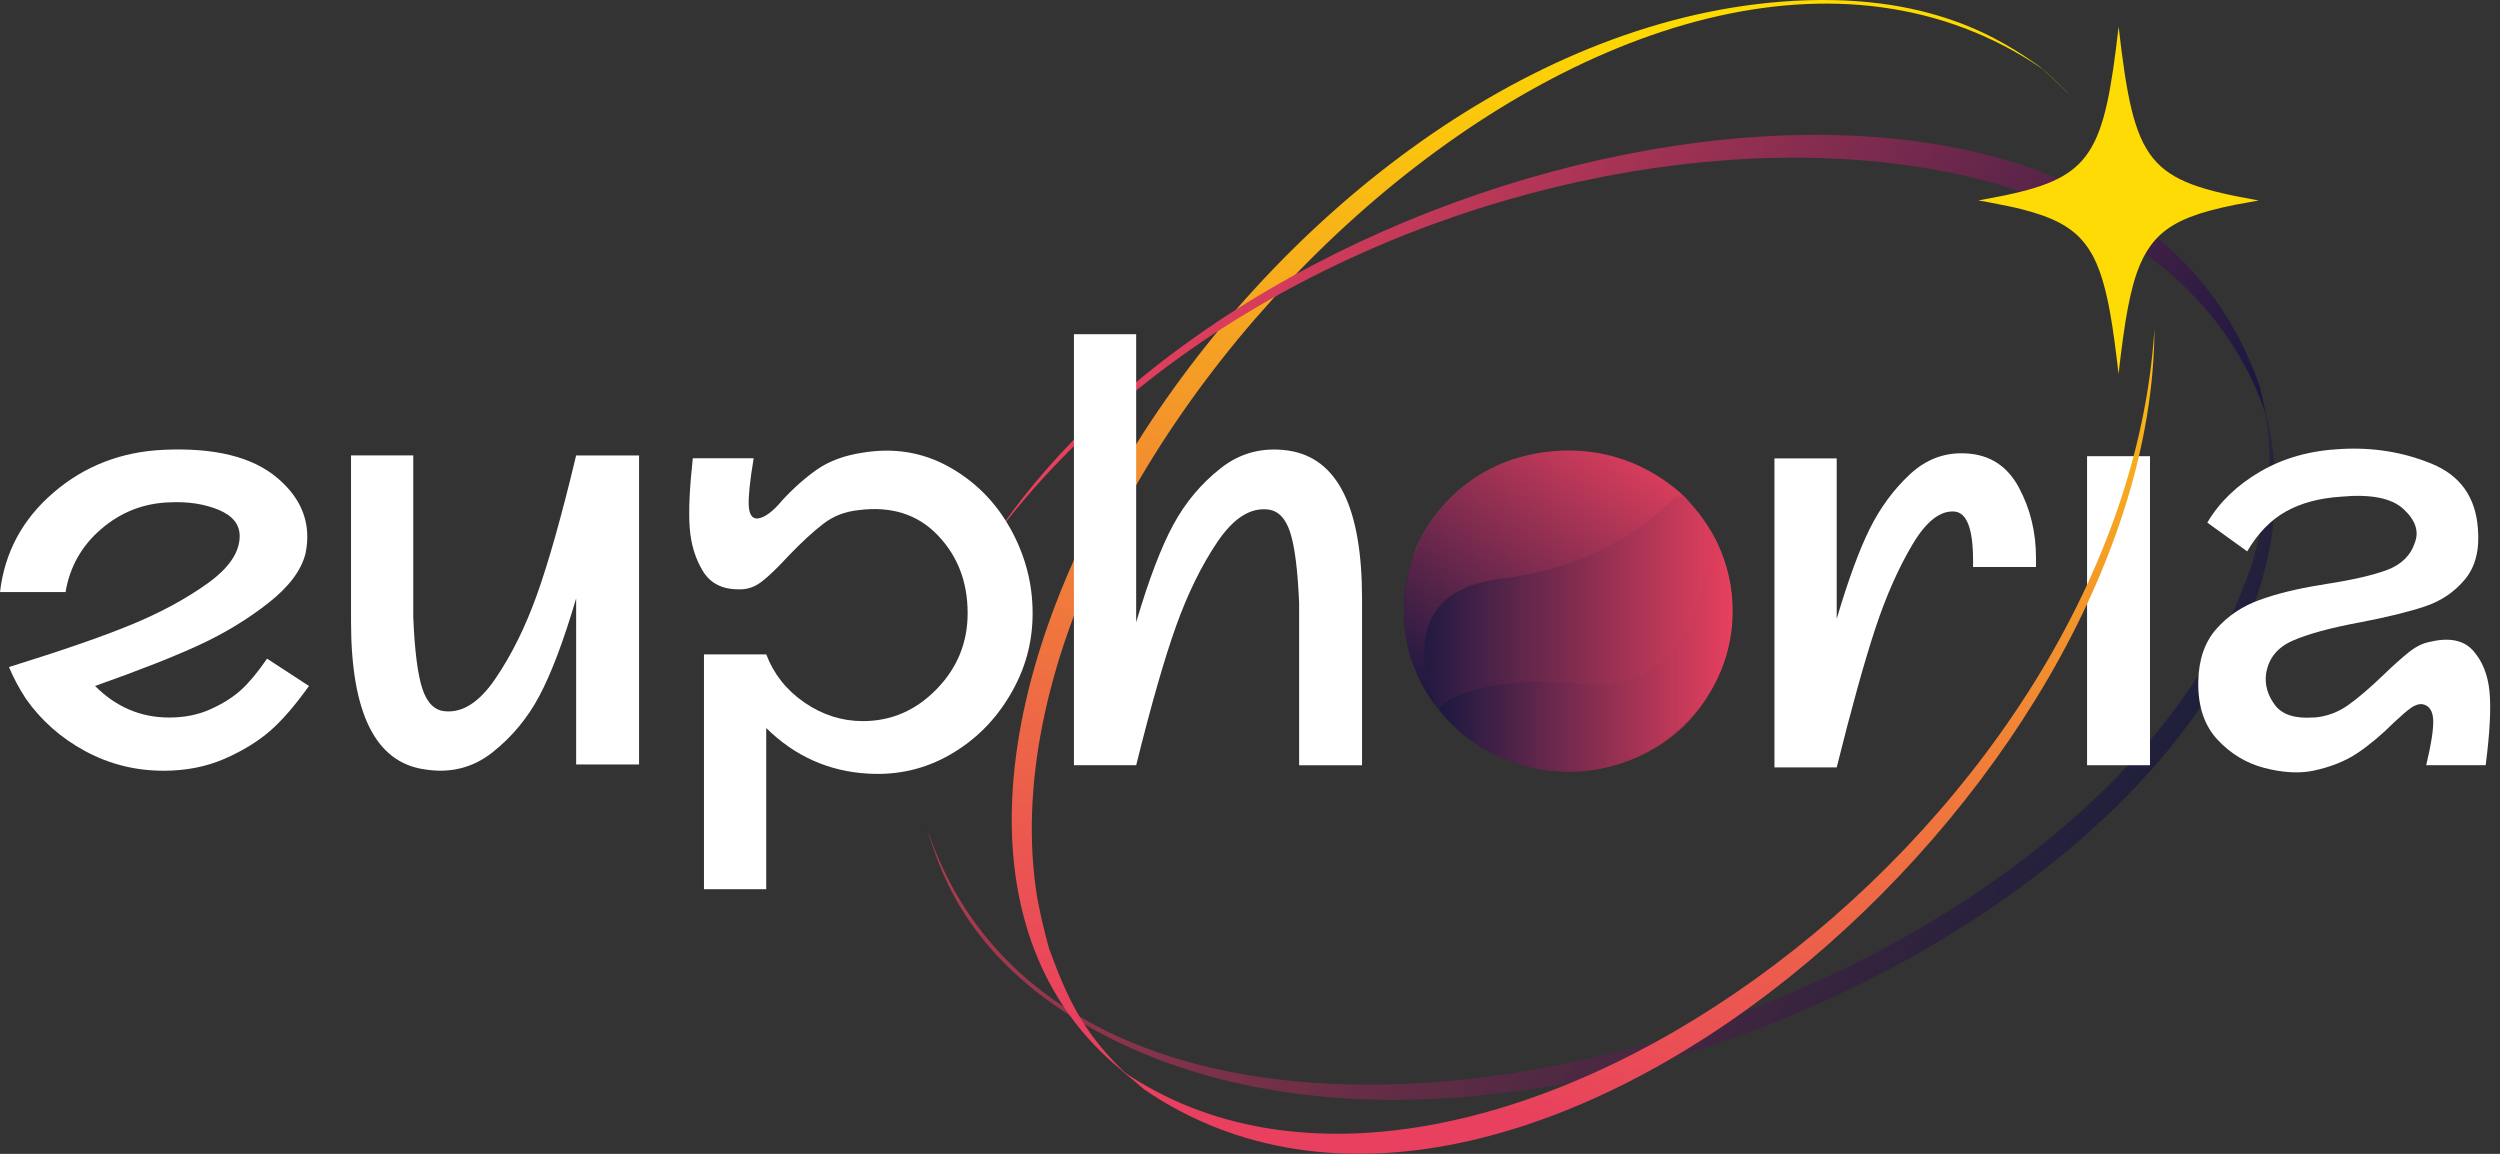
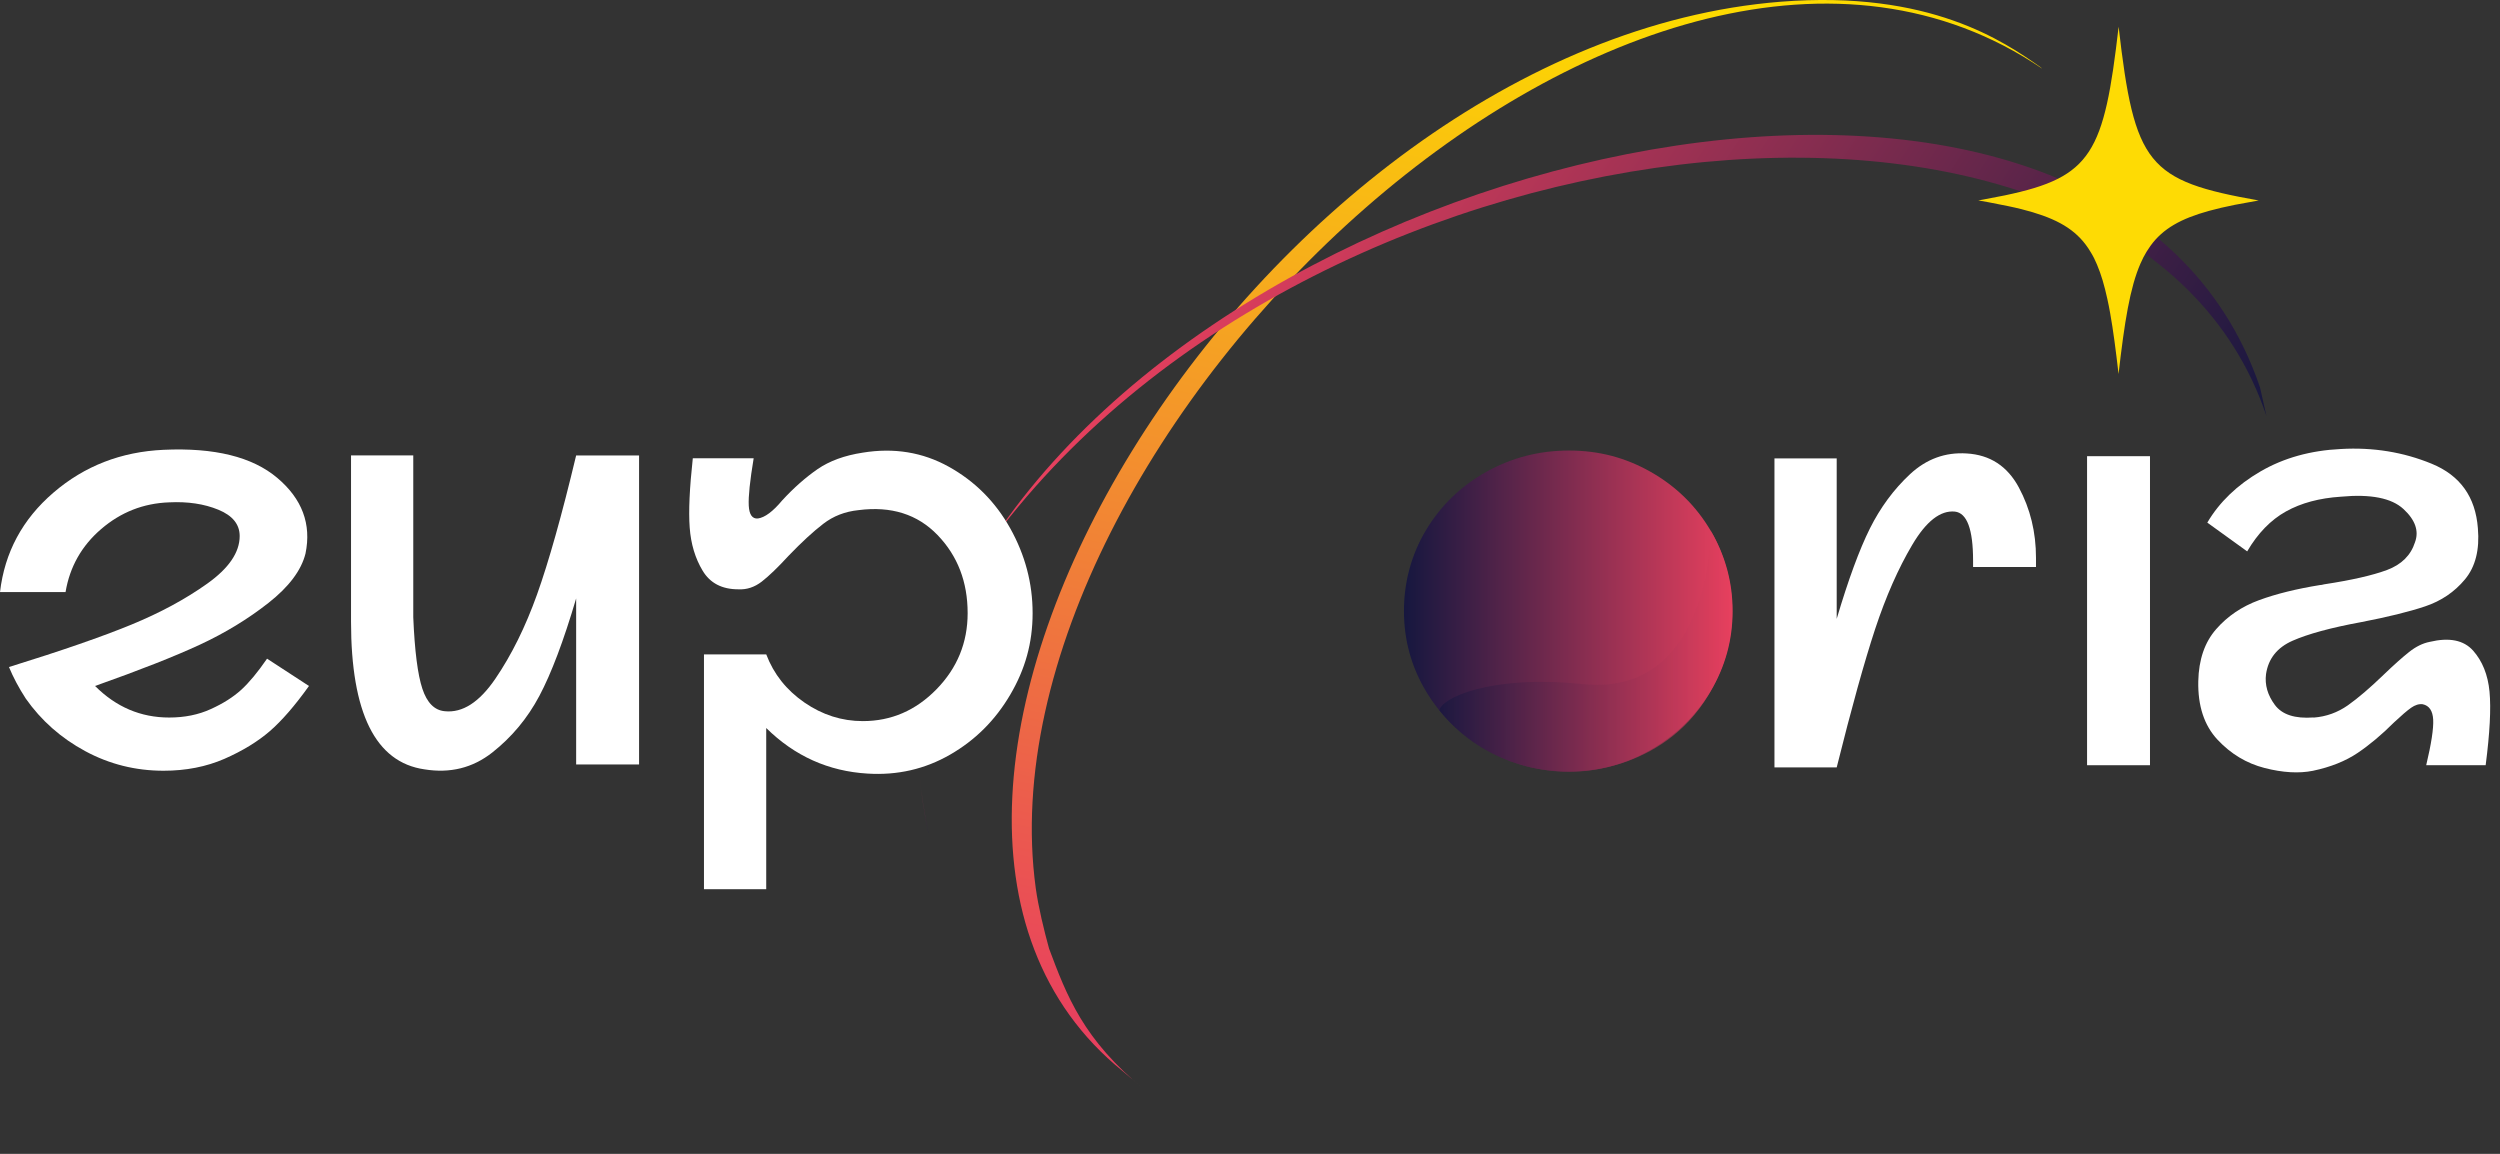
<svg xmlns="http://www.w3.org/2000/svg" width="156" height="72" viewBox="0 0 156 72" fill="none">
  <rect x="0" y="0" width="156" height="72" fill="#333333" stroke="none" />
  <g clip-path="url(#clip0_244_5364)">
    <path d="M0 36.947C0.29 34.468 1.401 32.4 3.337 30.738C5.273 29.075 7.561 28.188 10.21 28.068C13.381 27.923 15.744 28.507 17.298 29.817C18.853 31.127 19.442 32.703 19.064 34.539C18.803 35.588 18.032 36.616 16.751 37.623C15.47 38.63 14.044 39.497 12.477 40.226C10.906 40.956 8.726 41.814 5.932 42.805C7.242 44.119 8.784 44.774 10.558 44.774C11.52 44.774 12.382 44.6 13.153 44.247C13.924 43.899 14.554 43.497 15.052 43.045C15.545 42.593 16.084 41.947 16.664 41.101L19.28 42.805C18.405 44.028 17.593 44.968 16.838 45.623C16.08 46.278 15.135 46.855 14.003 47.352C12.867 47.845 11.603 48.094 10.206 48.094C8.461 48.094 6.831 47.688 5.318 46.871C3.805 46.055 2.57 44.96 1.608 43.592C1.173 42.921 0.825 42.266 0.56 41.623C3.847 40.603 6.392 39.721 8.195 38.978C9.998 38.236 11.578 37.383 12.929 36.421C14.281 35.459 14.956 34.468 14.956 33.449C14.956 32.719 14.513 32.172 13.626 31.807C12.739 31.442 11.715 31.289 10.55 31.347C8.95 31.405 7.54 31.96 6.317 33.009C5.095 34.058 4.353 35.372 4.091 36.943H0V36.947Z" fill="white" />
    <g opacity="0.7">
      <path d="M57.914 51.904L57.952 52.069C57.719 50.938 57.467 49.408 57.359 48.243C57.471 49.35 57.674 50.826 57.914 51.904Z" fill="url(#paint0_linear_244_5364)" />
-       <path d="M57.914 51.904C67.73 80.552 125.097 66.507 138.893 39.144C139.457 38.021 140.074 36.462 140.501 35.285C141.384 32.056 142.218 29.001 141.028 24.171L141.43 25.954C147.884 52.074 96.055 79.35 68.46 64.356C60.551 60.057 58.797 54.66 57.952 52.065L57.914 51.899" fill="url(#paint1_linear_244_5364)" />
    </g>
    <path d="M130.233 47.75H134.159V28.466H130.233V47.75Z" fill="white" />
-     <path d="M71.411 67.991C94.754 83.893 134.337 49.234 134.437 20.519C132.464 52.156 91.537 81.584 70.035 66.826L71.411 67.991Z" fill="url(#paint2_linear_244_5364)" />
-     <path d="M127.423 4.278L127.294 4.17C128.148 4.92 129.247 5.965 130.014 6.802C129.276 6.01 128.252 4.982 127.423 4.278Z" fill="url(#paint3_linear_244_5364)" />
    <path d="M127.423 4.278C102.406 -12.693 60.808 27.376 64.63 55.414C64.787 56.563 65.152 58.076 65.463 59.195C66.561 62.126 67.598 64.891 71.415 67.991L70.039 66.826C49.391 50.08 78.566 2.69 111.111 0.108C120.438 -0.634 125.072 2.611 127.299 4.17L127.427 4.278" fill="url(#paint4_linear_244_5364)" />
    <path d="M141.024 24.171C131.908 -2.62 79.399 7.611 62.059 33.498C82.658 5.969 133.094 1.177 141.426 25.954L141.024 24.171Z" fill="url(#paint5_linear_244_5364)" />
    <path d="M35.952 28.42H39.878V47.704H35.952V37.341C35.169 39.994 34.402 42.021 33.66 43.418C32.918 44.819 31.936 45.996 30.717 46.958C29.494 47.92 28.084 48.268 26.484 48.007C23.429 47.567 21.904 44.496 21.904 38.779V28.416H25.788V38.518C25.875 40.616 26.066 42.104 26.356 42.978C26.646 43.853 27.11 44.322 27.753 44.38C28.86 44.496 29.913 43.82 30.916 42.344C31.919 40.873 32.785 39.123 33.511 37.096C34.236 35.069 35.053 32.176 35.952 28.416V28.42Z" fill="white" />
    <path d="M47.816 40.839C48.281 42.062 49.072 43.061 50.196 43.837C51.315 44.608 52.529 44.997 53.839 44.997C55.614 44.997 57.147 44.334 58.441 43.007C59.734 41.681 60.381 40.097 60.381 38.261C60.381 36.309 59.755 34.684 58.503 33.386C57.251 32.089 55.609 31.57 53.574 31.832C52.728 31.919 51.995 32.205 51.373 32.686C50.747 33.166 50.026 33.83 49.213 34.675C48.542 35.405 47.982 35.944 47.534 36.292C47.083 36.64 46.597 36.802 46.071 36.773C45.051 36.773 44.309 36.387 43.845 35.612C43.381 34.841 43.111 33.942 43.037 32.922C42.962 31.902 43.028 30.459 43.231 28.594H47.029C46.797 29.995 46.693 30.978 46.722 31.546C46.751 32.114 46.942 32.383 47.29 32.354C47.725 32.296 48.235 31.915 48.815 31.218C49.541 30.43 50.279 29.784 51.016 29.274C51.758 28.764 52.695 28.42 53.831 28.246C55.779 27.927 57.57 28.217 59.199 29.121C60.828 30.024 62.109 31.305 63.038 32.967C63.966 34.63 64.435 36.392 64.435 38.257C64.435 40.122 63.971 41.764 63.038 43.352C62.105 44.939 60.857 46.187 59.286 47.09C57.715 47.994 55.999 48.388 54.138 48.272C51.696 48.127 49.586 47.178 47.812 45.428V55.485H43.928V40.835H47.812L47.816 40.839Z" fill="white" />
-     <path d="M70.897 47.75H67.013V20.855H70.897V38.829C71.681 36.176 72.452 34.149 73.21 32.752C73.965 31.351 74.956 30.174 76.178 29.212C77.401 28.25 78.811 27.885 80.411 28.118C83.466 28.586 84.991 31.662 84.991 37.345V47.754H81.066V37.652C80.979 35.554 80.788 34.066 80.498 33.191C80.208 32.317 79.739 31.852 79.101 31.79C77.994 31.674 76.95 32.354 75.959 33.826C74.968 35.297 74.11 37.047 73.385 39.074C72.659 41.101 71.83 43.994 70.897 47.754V47.75Z" fill="white" />
    <path d="M97.904 48.143C96.043 48.143 94.318 47.692 92.735 46.788C91.147 45.884 89.9 44.666 88.983 43.136C88.067 41.606 87.607 39.936 87.607 38.128C87.607 36.321 88.067 34.609 88.983 33.079C89.9 31.55 91.151 30.339 92.735 29.448C94.318 28.561 96.043 28.113 97.904 28.113C99.765 28.113 101.44 28.557 103.007 29.448C104.578 30.339 105.822 31.554 106.738 33.1C107.654 34.646 108.114 36.321 108.114 38.128C108.114 39.936 107.654 41.606 106.738 43.136C105.822 44.666 104.578 45.884 103.007 46.788C101.436 47.692 99.736 48.143 97.904 48.143Z" fill="url(#paint6_linear_244_5364)" />
    <path d="M123.12 35.376V34.982C123.12 33.03 122.743 32.01 121.984 31.923C121.081 31.836 120.193 32.528 119.323 34C118.452 35.471 117.681 37.221 117.01 39.248C116.342 41.275 115.542 44.151 114.61 47.886H110.726V28.602H114.61V38.617C115.335 36.168 116.027 34.29 116.682 32.976C117.337 31.666 118.171 30.534 119.19 29.585C120.21 28.64 121.387 28.209 122.726 28.296C124.181 28.383 125.263 29.091 125.976 30.418C126.689 31.744 127.046 33.208 127.046 34.812V35.38H123.12V35.376Z" fill="white" />
    <path d="M144.369 44.778C145.152 44.719 145.865 44.462 146.508 44.011C147.146 43.559 147.888 42.925 148.734 42.108C149.372 41.495 149.903 41.022 150.326 40.686C150.749 40.35 151.176 40.139 151.615 40.052C152.838 39.762 153.737 39.944 154.322 40.599C154.902 41.254 155.246 42.108 155.346 43.157C155.445 44.206 155.366 45.735 155.105 47.75H151.395C151.714 46.411 151.86 45.462 151.831 44.906C151.801 44.351 151.582 44.031 151.176 43.944C150.943 43.915 150.703 43.99 150.454 44.164C150.206 44.338 149.849 44.645 149.385 45.08C148.626 45.839 147.872 46.473 147.117 46.983C146.359 47.493 145.43 47.866 144.323 48.098C143.453 48.272 142.446 48.214 141.314 47.924C140.182 47.634 139.2 47.041 138.371 46.154C137.542 45.263 137.14 44.048 137.173 42.502C137.202 41.163 137.571 40.081 138.284 39.264C138.997 38.448 139.892 37.842 140.966 37.449C142.039 37.055 143.308 36.744 144.763 36.508C144.821 36.508 144.908 36.495 145.024 36.462C146.74 36.201 148.05 35.902 148.95 35.567C149.849 35.231 150.434 34.655 150.695 33.838C150.956 33.138 150.715 32.445 149.973 31.761C149.231 31.077 147.93 30.82 146.069 30.994C144.73 31.081 143.59 31.388 142.644 31.915C141.699 32.441 140.891 33.27 140.224 34.406L137.736 32.611C138.491 31.33 139.598 30.265 141.053 29.419C142.508 28.573 144.178 28.109 146.069 28.018C148.075 27.902 149.965 28.209 151.739 28.938C153.514 29.668 154.471 31.007 154.62 32.963C154.736 34.306 154.467 35.368 153.812 36.155C153.157 36.943 152.328 37.502 151.325 37.838C150.322 38.174 148.991 38.502 147.333 38.821C145.443 39.169 144.017 39.559 143.059 39.981C142.097 40.404 141.546 41.096 141.401 42.058C141.314 42.73 141.496 43.372 141.948 43.982C142.4 44.595 143.204 44.856 144.369 44.769V44.778Z" fill="white" />
    <path opacity="0.7" d="M89.825 44.342C89.854 43.617 92.888 42.083 98.75 42.688C106.041 43.443 106.605 34.912 106.705 34.008C106.783 33.262 106.738 33.1 106.738 33.1C106.738 33.1 109.681 37.577 106.895 42.862C104.11 48.148 98.377 48.144 98.377 48.144C98.377 48.144 93.303 48.649 89.825 44.342Z" fill="url(#paint7_linear_244_5364)" />
-     <path opacity="0.7" d="M89.589 44.044C89.589 44.044 86.318 37.018 93.626 36.114C100.648 35.248 103.737 31.699 104.4 31.152C104.988 30.671 105.531 31.463 105.531 31.463C105.544 31.347 101.892 27.231 95.889 28.288C89.879 29.349 88.046 34.763 88.171 34.779C88.171 34.779 86.227 39.638 89.589 44.044Z" fill="url(#paint8_linear_244_5364)" />
    <path d="M140.953 12.507C140.423 12.598 139.925 12.689 139.461 12.78C138.864 12.9 138.321 13.025 137.828 13.162C136.099 13.642 134.971 14.26 134.192 15.338C134.109 15.454 134.031 15.574 133.952 15.698C133.811 15.926 133.686 16.167 133.57 16.436C132.911 17.937 132.567 20.101 132.198 23.338C132.028 21.871 131.867 20.619 131.676 19.553C131.618 19.23 131.56 18.928 131.494 18.637C131.315 17.812 131.108 17.112 130.855 16.515C130.739 16.237 130.611 15.976 130.466 15.744C130.37 15.578 130.262 15.421 130.155 15.276C129.313 14.152 128.078 13.543 126.134 13.05C125.868 12.983 125.586 12.921 125.292 12.859C124.923 12.78 124.534 12.706 124.119 12.627C123.97 12.602 123.816 12.573 123.659 12.544C123.588 12.531 123.514 12.519 123.443 12.507C123.443 12.507 123.443 12.507 123.447 12.507C123.543 12.49 123.634 12.473 123.725 12.457C124.185 12.374 124.612 12.291 125.019 12.208C125.056 12.2 125.089 12.191 125.122 12.187C130.544 11.047 131.295 9.534 132.202 1.667C133.193 10.285 133.993 11.28 140.953 12.511V12.507Z" fill="#FEDB04" />
  </g>
  <defs>
    <linearGradient id="paint0_linear_244_5364" x1="58.766" y1="50.888" x2="56.592" y2="49.441" gradientUnits="userSpaceOnUse">
      <stop stop-color="#16173F" />
      <stop offset="1" stop-color="#E8405E" />
    </linearGradient>
    <linearGradient id="paint1_linear_244_5364" x1="127.244" y1="59.299" x2="75.801" y2="25.069" gradientUnits="userSpaceOnUse">
      <stop stop-color="#16173F" />
      <stop offset="1" stop-color="#E8405E" />
    </linearGradient>
    <linearGradient id="paint2_linear_244_5364" x1="111.347" y1="3.009" x2="96.888" y2="70.304" gradientUnits="userSpaceOnUse">
      <stop stop-color="#FDDA00" />
      <stop offset="1" stop-color="#E8405E" />
    </linearGradient>
    <linearGradient id="paint3_linear_244_5364" x1="128.401" y1="6.674" x2="113.942" y2="73.969" gradientUnits="userSpaceOnUse">
      <stop stop-color="#FDDA00" />
      <stop offset="1" stop-color="#E8405E" />
    </linearGradient>
    <linearGradient id="paint4_linear_244_5364" x1="100.719" y1="0.725" x2="86.26" y2="68.02" gradientUnits="userSpaceOnUse">
      <stop stop-color="#FDDA00" />
      <stop offset="1" stop-color="#E8405E" />
    </linearGradient>
    <linearGradient id="paint5_linear_244_5364" x1="129.09" y1="44.544" x2="77.561" y2="10.257" gradientUnits="userSpaceOnUse">
      <stop stop-color="#16173F" />
      <stop offset="1" stop-color="#E8405E" />
    </linearGradient>
    <linearGradient id="paint6_linear_244_5364" x1="87.607" y1="38.128" x2="108.114" y2="38.128" gradientUnits="userSpaceOnUse">
      <stop stop-color="#16173F" />
      <stop offset="0.17" stop-color="#381E45" />
      <stop offset="1" stop-color="#E8405E" />
    </linearGradient>
    <linearGradient id="paint7_linear_244_5364" x1="89.825" y1="40.632" x2="108.093" y2="40.632" gradientUnits="userSpaceOnUse">
      <stop stop-color="#16173F" />
      <stop offset="0.17" stop-color="#381E45" />
      <stop offset="1" stop-color="#E8405E" />
    </linearGradient>
    <linearGradient id="paint8_linear_244_5364" x1="98.596" y1="46.928" x2="104.018" y2="29.604" gradientUnits="userSpaceOnUse">
      <stop stop-color="#16173F" />
      <stop offset="0.17" stop-color="#381E45" />
      <stop offset="1" stop-color="#E8405E" />
    </linearGradient>
    <clipPath id="clip0_244_5364">
      <rect width="155.383" height="72" fill="white" />
    </clipPath>
  </defs>
</svg>